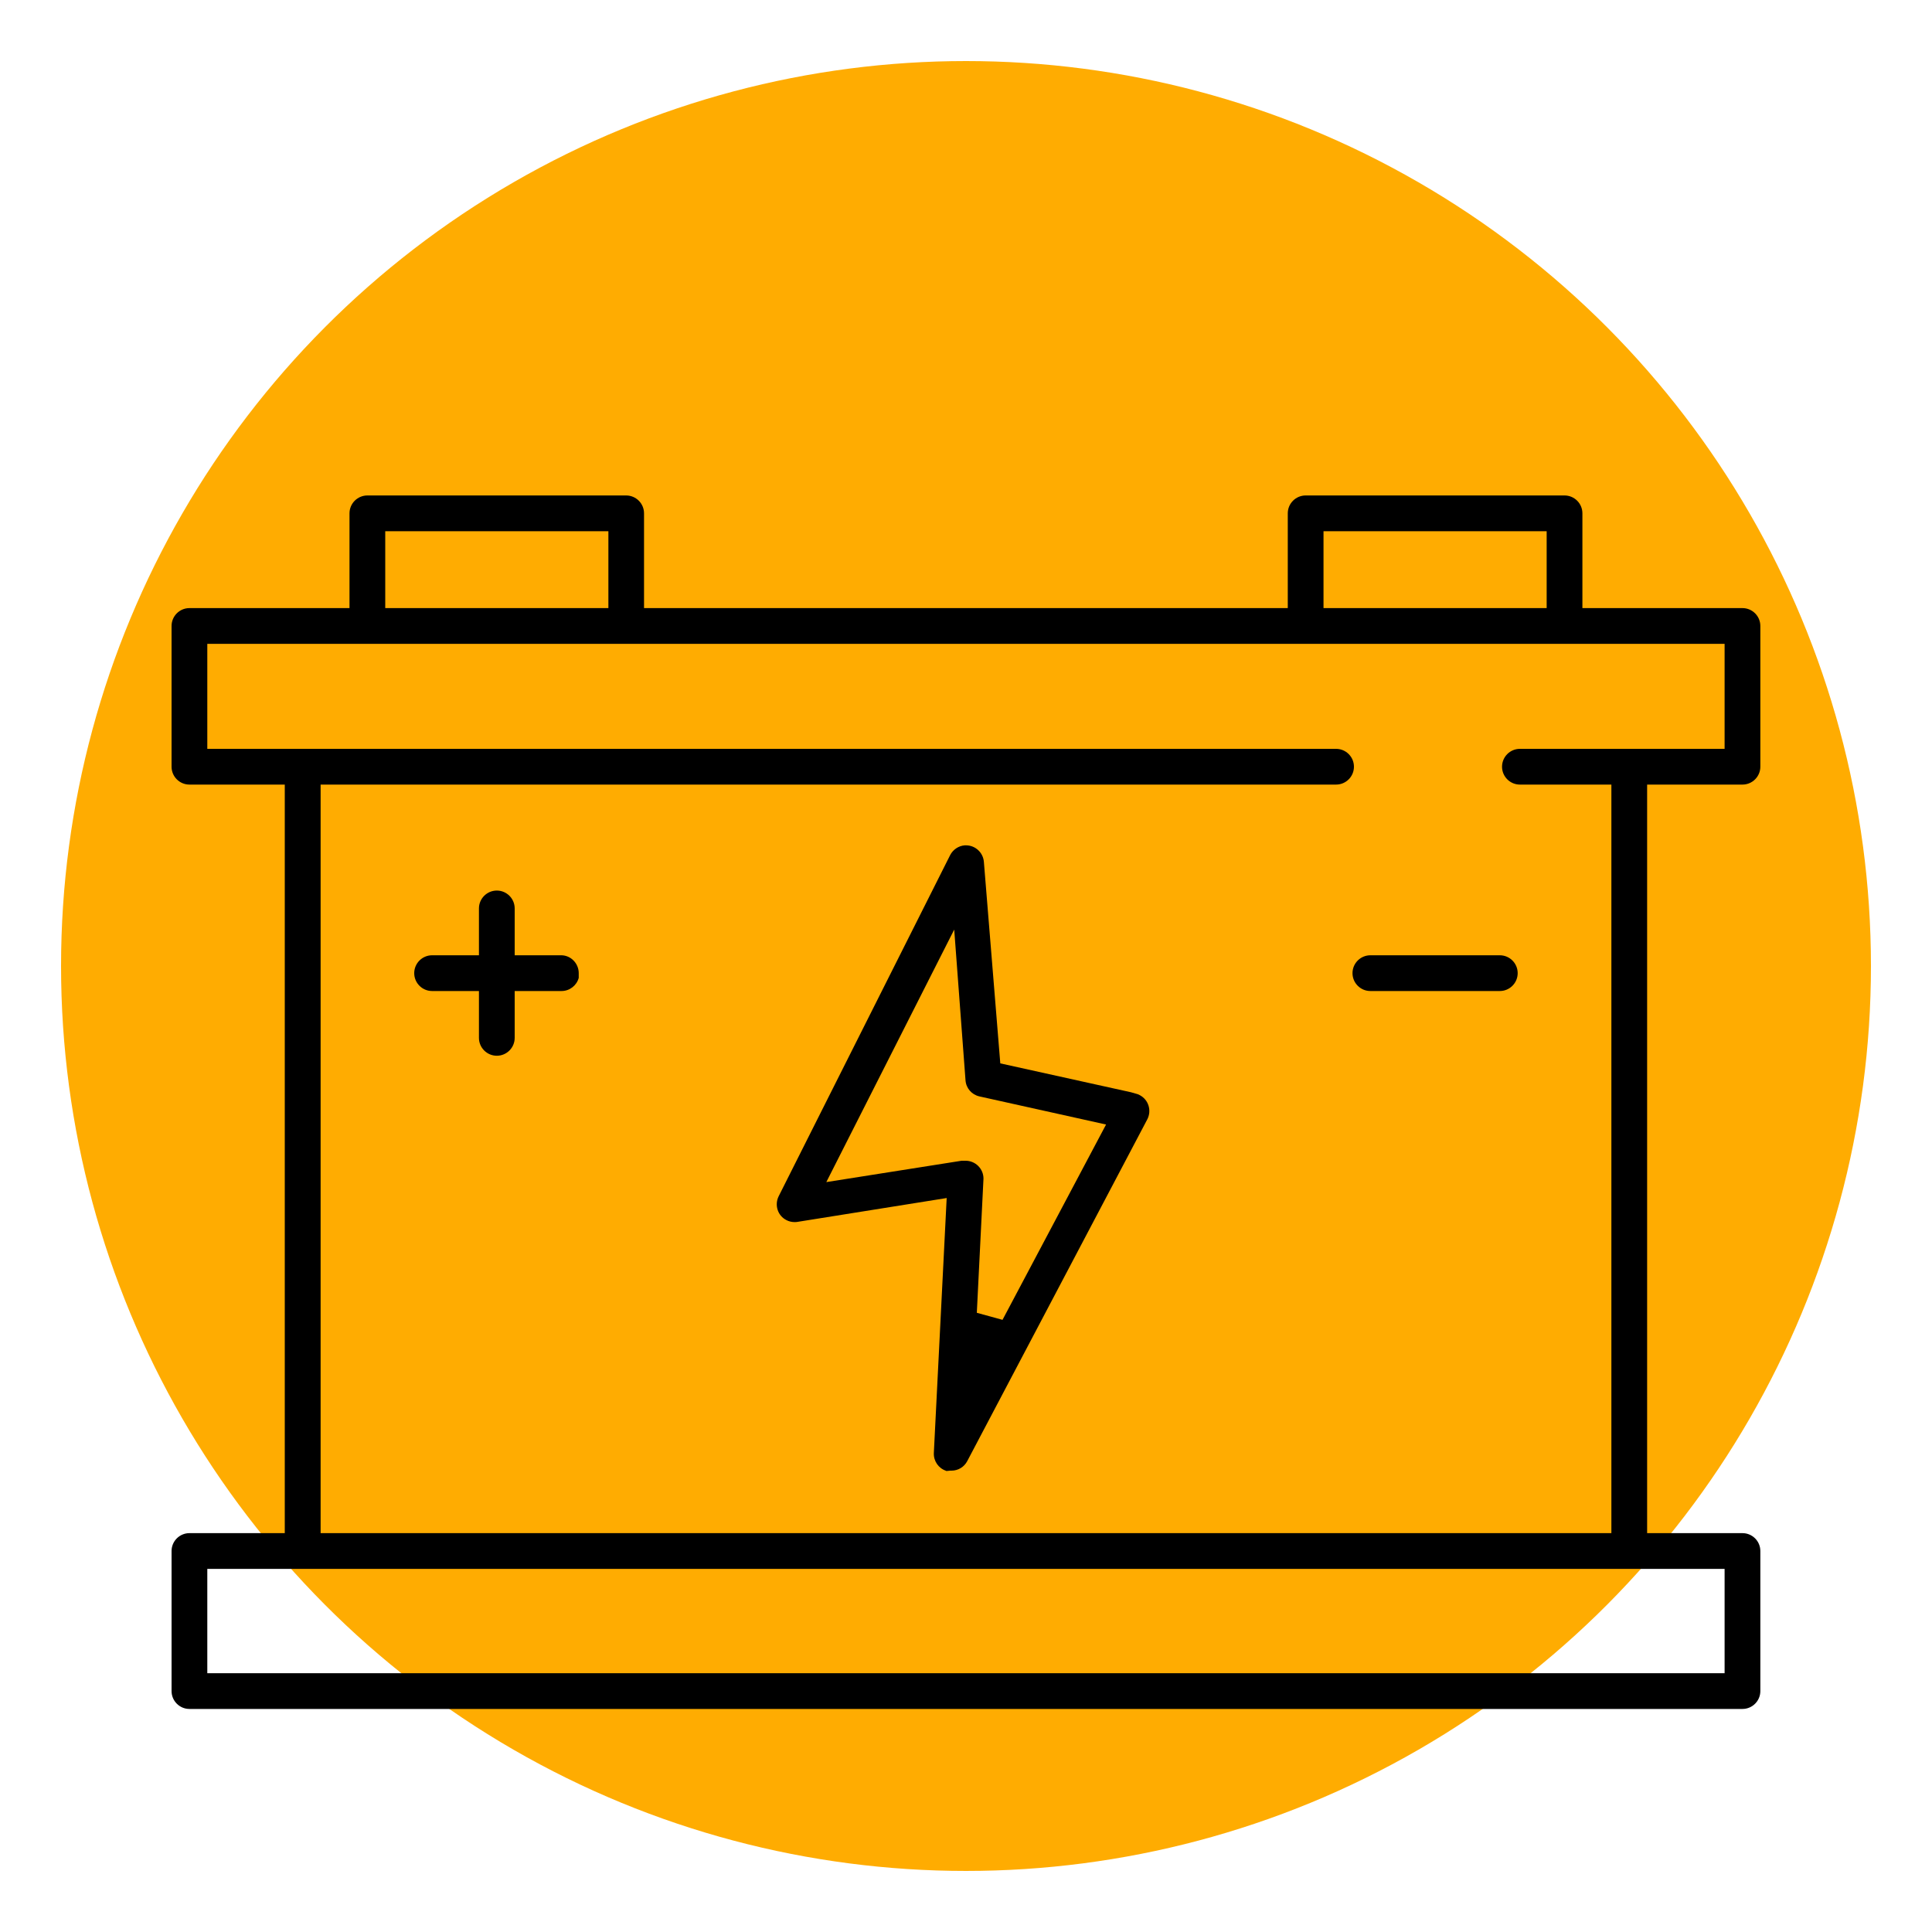
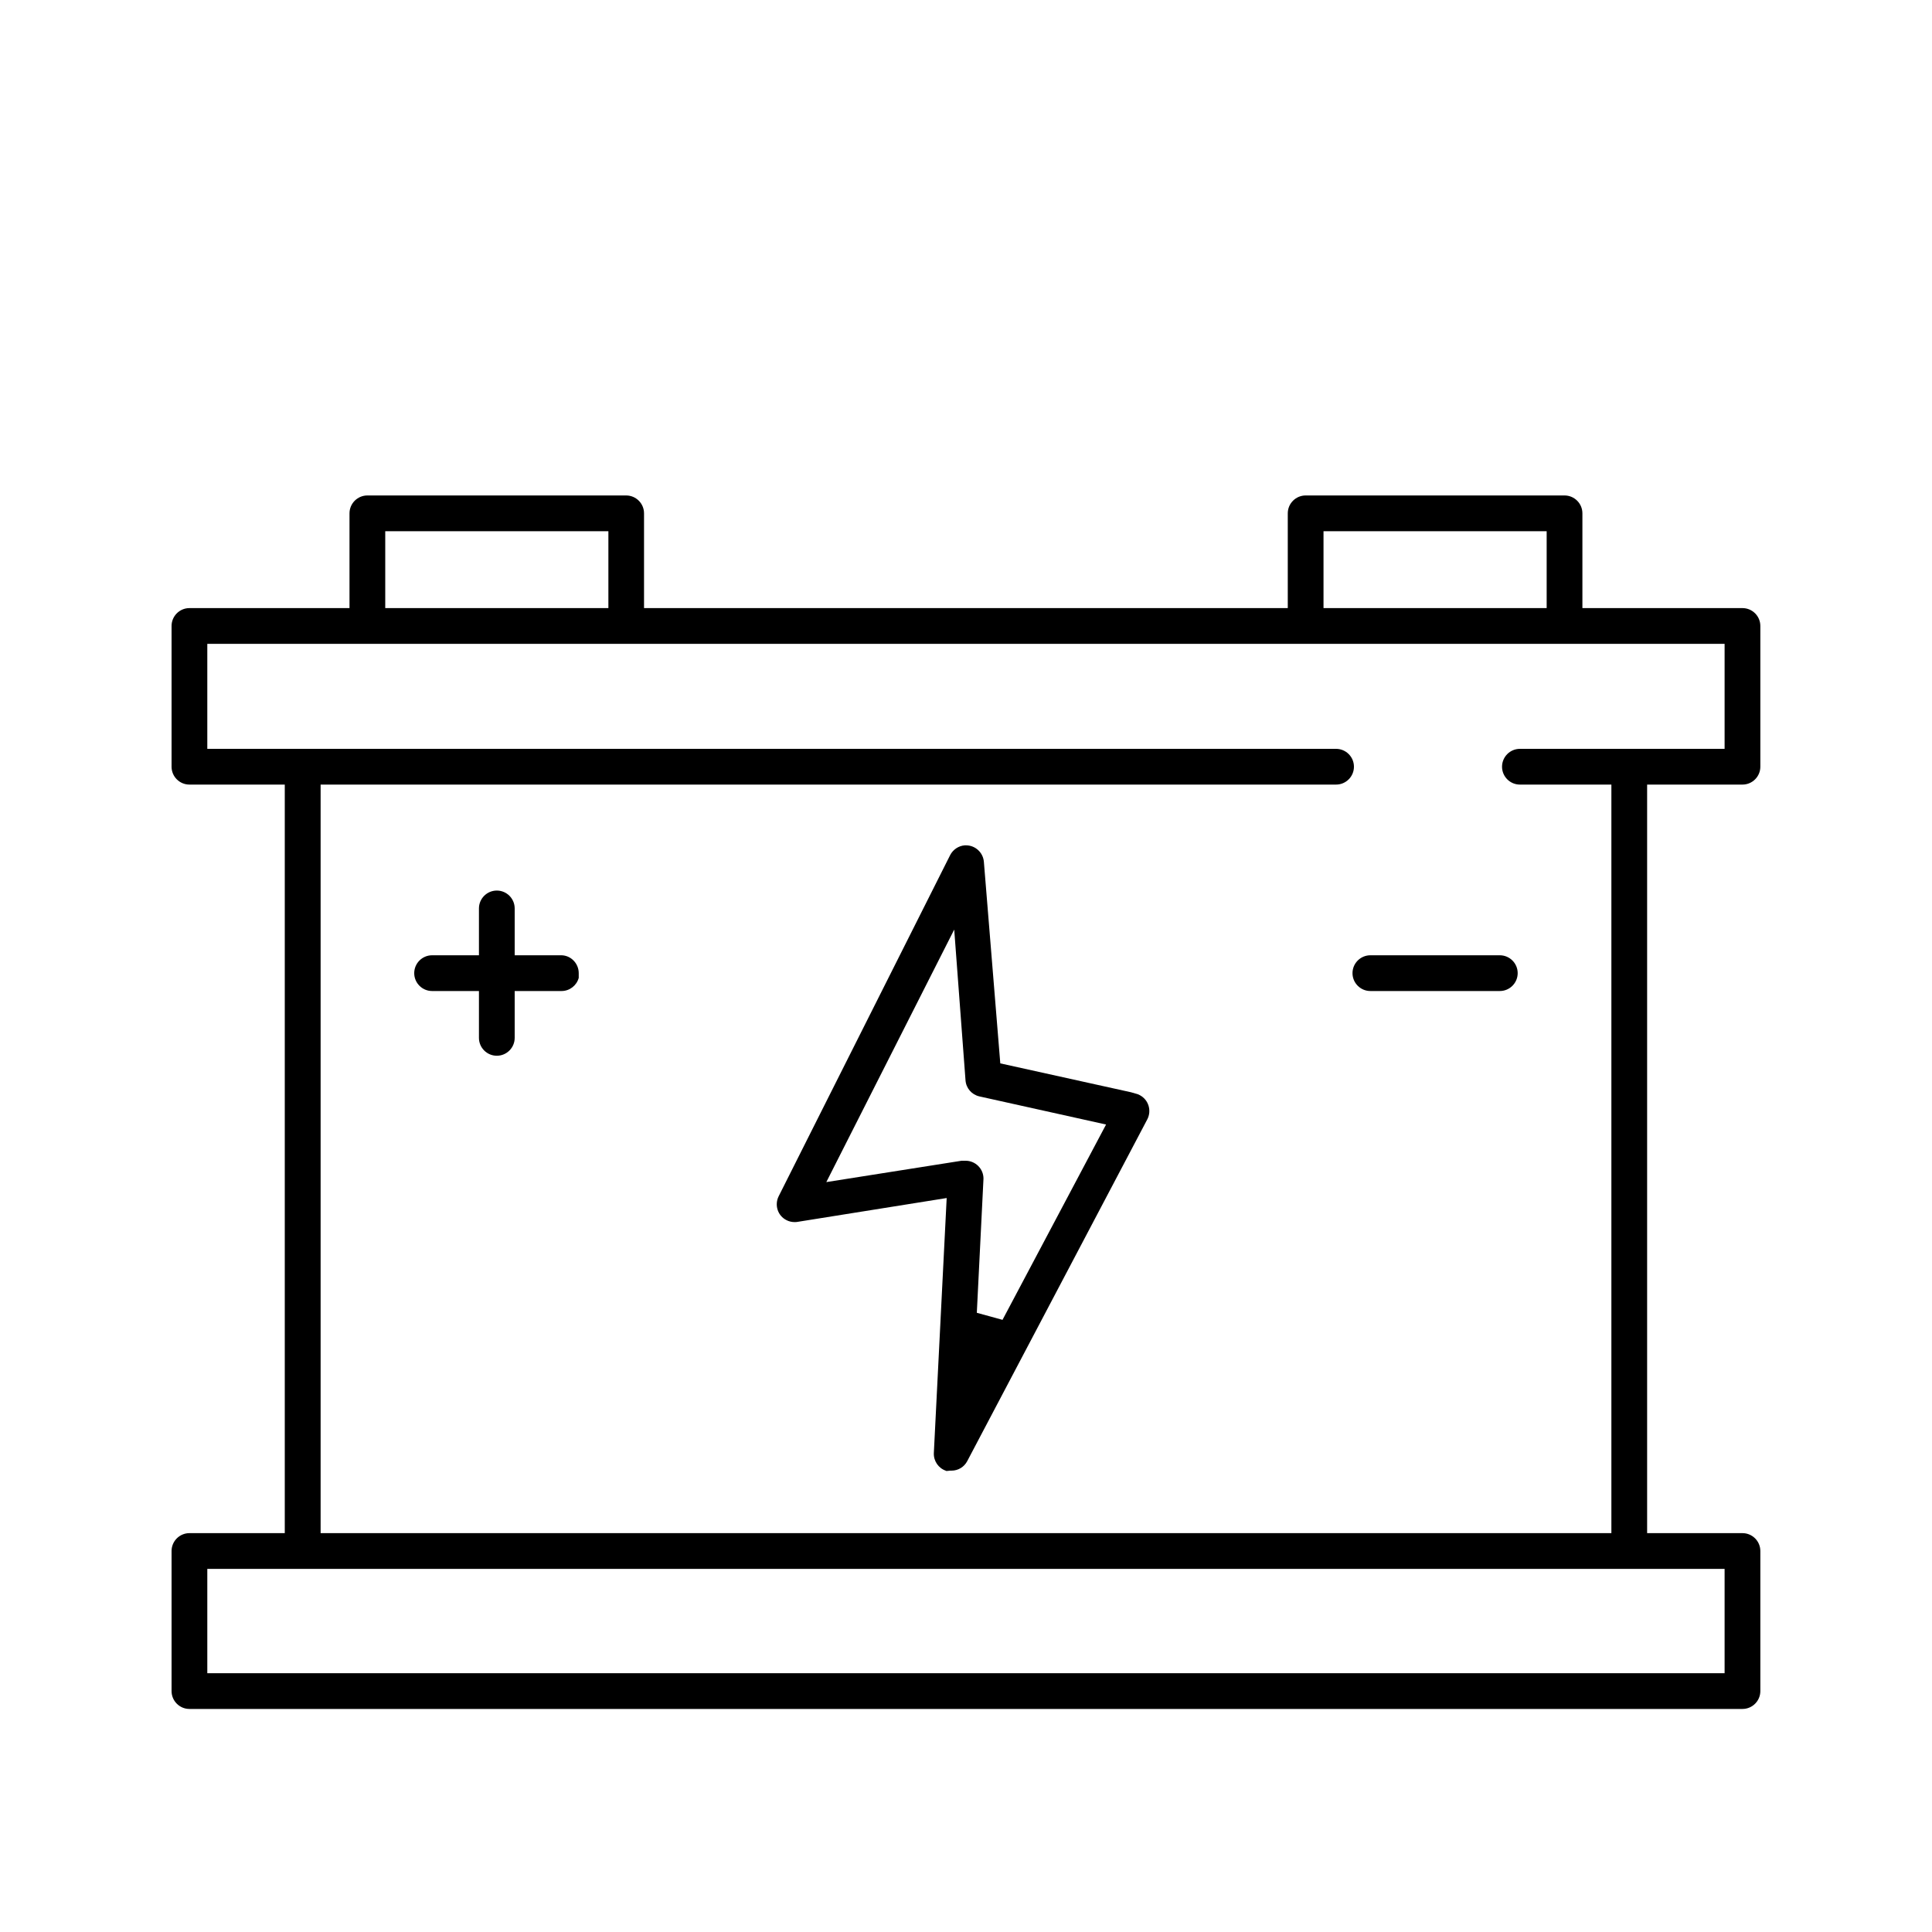
<svg xmlns="http://www.w3.org/2000/svg" id="_Слой_1" viewBox="0 0 200 200">
  <defs>
    <style>.cls-1{fill:#ffac01;}</style>
  </defs>
-   <circle class="cls-1" cx="100" cy="100" r="93.68" />
-   <path d="m19.61,176.91c-1.02,0-1.85-.83-1.85-1.85v-14.5c0-1.02.83-1.85,1.85-1.85h9.87v-77.49h-9.87c-1.02,0-1.85-.83-1.85-1.85v-14.57c0-1.02.83-1.85,1.85-1.85h16.57v-9.81c0-1.02.83-1.85,1.85-1.85h26.79c1.02,0,1.85.83,1.85,1.85v9.81h66.64v-9.81c0-1.02.83-1.85,1.85-1.85h26.8c1.02,0,1.85.83,1.85,1.85v9.81h16.57c1.02,0,1.85.83,1.85,1.85v14.57c0,1.02-.83,1.85-1.85,1.85h-9.87v77.49h9.87c1.02,0,1.85.83,1.85,1.85v14.5c0,1.02-.83,1.85-1.85,1.85H19.61Zm1.85-3.7h157.07v-10.8H21.46v10.8Zm11.72-14.5h133.63v-77.49h-9.47c-1.02,0-1.85-.83-1.85-1.85s.83-1.85,1.85-1.85h21.19v-10.87H21.46v10.87h116.85c1.02,0,1.85.83,1.85,1.85s-.83,1.85-1.85,1.85H33.19v77.49Zm103.83-95.76h23.1v-7.96h-23.1v7.96Zm-97.13,0h23.1v-7.96h-23.1v7.96Zm58.04,89.3c-.77-.26-1.28-1-1.25-1.82l1.33-26.41-15.46,2.47c-.1.02-.2.02-.29.02-.29,0-.58-.07-.83-.2-.44-.22-.77-.6-.92-1.07s-.11-.97.11-1.41l17.75-35.31c.29-.57.87-.96,1.5-1.01.05,0,.1,0,.15,0,.96,0,1.76.75,1.84,1.7l1.7,20.87,13.53,2.99.45.13c.16.03.31.09.46.17.9.47,1.25,1.59.78,2.5l-18.65,35.4c-.32.6-.94.97-1.62.97h-.13c-.14.02-.22.03-.3.03-.04,0-.09,0-.13,0Zm2.04-32.09c1.02,0,1.85.83,1.85,1.85l-.69,13.89,2.66.73,10.72-20.22-13.11-2.91c-.8-.18-1.38-.85-1.44-1.66l-1.17-15.61-13.24,26.14,14-2.21h.42Zm-48.53-10.87c-1.02,0-1.85-.83-1.85-1.85v-4.85h-4.85c-1.02,0-1.85-.83-1.85-1.85s.83-1.85,1.85-1.85h4.85v-4.85c0-1.02.83-1.85,1.85-1.85s1.85.83,1.85,1.85v4.85h4.85c.98.02,1.78.85,1.78,1.85v.49c-.22.8-.95,1.36-1.78,1.36h-4.85v4.85c0,1.02-.83,1.85-1.85,1.85Zm90.43-6.7c-1.02,0-1.85-.83-1.85-1.85s.83-1.85,1.85-1.85h13.4c1.02,0,1.85.83,1.85,1.85s-.83,1.85-1.85,1.85h-13.4Z" />
+   <path d="m19.61,176.91c-1.02,0-1.85-.83-1.85-1.85v-14.5c0-1.02.83-1.85,1.85-1.85h9.87v-77.49h-9.87c-1.02,0-1.85-.83-1.85-1.85v-14.57c0-1.02.83-1.85,1.85-1.85h16.57v-9.81c0-1.02.83-1.85,1.85-1.85h26.79c1.02,0,1.85.83,1.85,1.85v9.81h66.64v-9.81c0-1.02.83-1.85,1.85-1.85h26.8c1.02,0,1.85.83,1.85,1.85v9.81h16.57c1.02,0,1.85.83,1.85,1.85v14.57c0,1.02-.83,1.85-1.85,1.85h-9.87v77.49h9.87c1.02,0,1.85.83,1.85,1.85v14.5c0,1.02-.83,1.85-1.85,1.85H19.61Zm1.85-3.7h157.07v-10.8H21.46v10.8Zm11.72-14.5h133.63v-77.49h-9.47c-1.02,0-1.85-.83-1.85-1.85s.83-1.85,1.85-1.85h21.19v-10.87H21.46v10.87h116.85c1.02,0,1.85.83,1.85,1.85s-.83,1.85-1.85,1.85H33.19v77.49Zm103.83-95.76h23.1v-7.96h-23.1v7.96Zm-97.13,0h23.1v-7.96h-23.1v7.96m58.04,89.3c-.77-.26-1.28-1-1.25-1.82l1.33-26.41-15.46,2.47c-.1.02-.2.02-.29.02-.29,0-.58-.07-.83-.2-.44-.22-.77-.6-.92-1.07s-.11-.97.11-1.41l17.75-35.31c.29-.57.87-.96,1.5-1.01.05,0,.1,0,.15,0,.96,0,1.76.75,1.84,1.7l1.7,20.87,13.53,2.99.45.13c.16.03.31.09.46.17.9.47,1.25,1.59.78,2.5l-18.65,35.4c-.32.6-.94.97-1.62.97h-.13c-.14.02-.22.03-.3.03-.04,0-.09,0-.13,0Zm2.04-32.09c1.02,0,1.85.83,1.85,1.85l-.69,13.89,2.66.73,10.72-20.22-13.11-2.91c-.8-.18-1.38-.85-1.44-1.66l-1.17-15.61-13.24,26.14,14-2.21h.42Zm-48.53-10.87c-1.02,0-1.85-.83-1.85-1.85v-4.85h-4.85c-1.02,0-1.85-.83-1.85-1.85s.83-1.85,1.85-1.85h4.85v-4.85c0-1.02.83-1.85,1.85-1.85s1.85.83,1.85,1.85v4.85h4.85c.98.02,1.78.85,1.78,1.85v.49c-.22.8-.95,1.36-1.78,1.36h-4.85v4.85c0,1.02-.83,1.85-1.85,1.85Zm90.43-6.7c-1.02,0-1.85-.83-1.85-1.85s.83-1.85,1.85-1.85h13.4c1.02,0,1.85.83,1.85,1.85s-.83,1.85-1.85,1.85h-13.4Z" />
</svg>